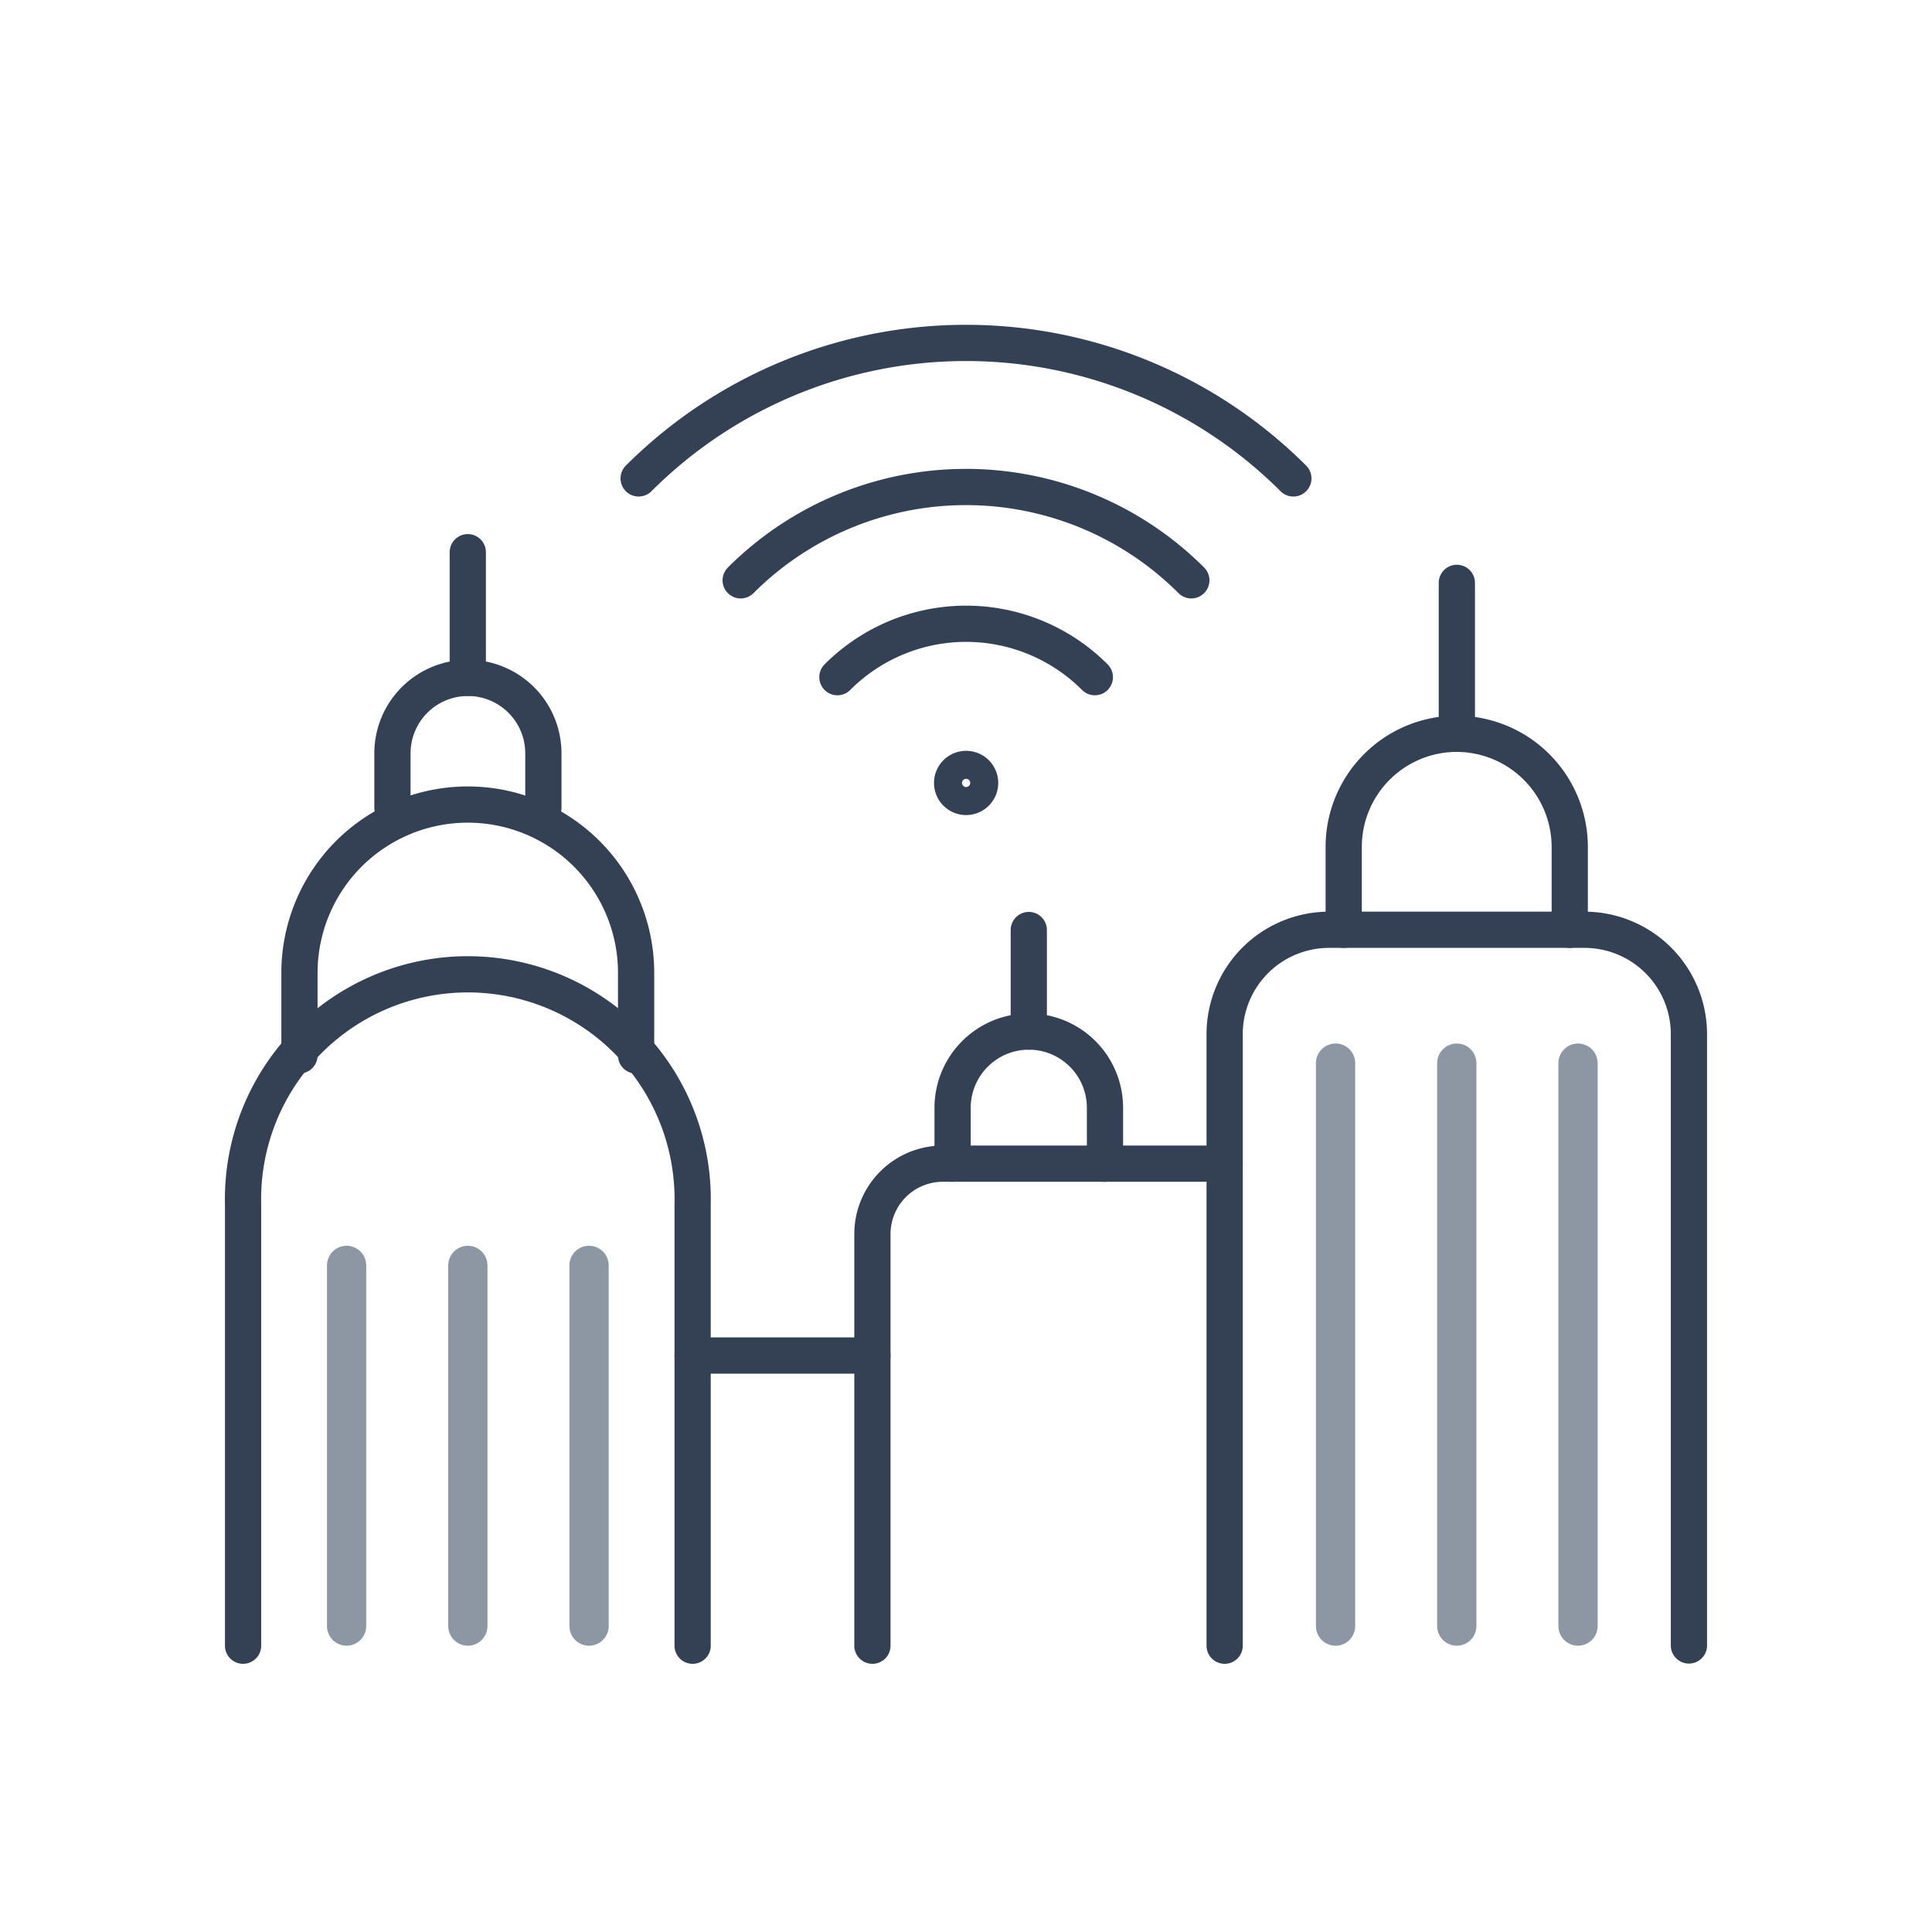
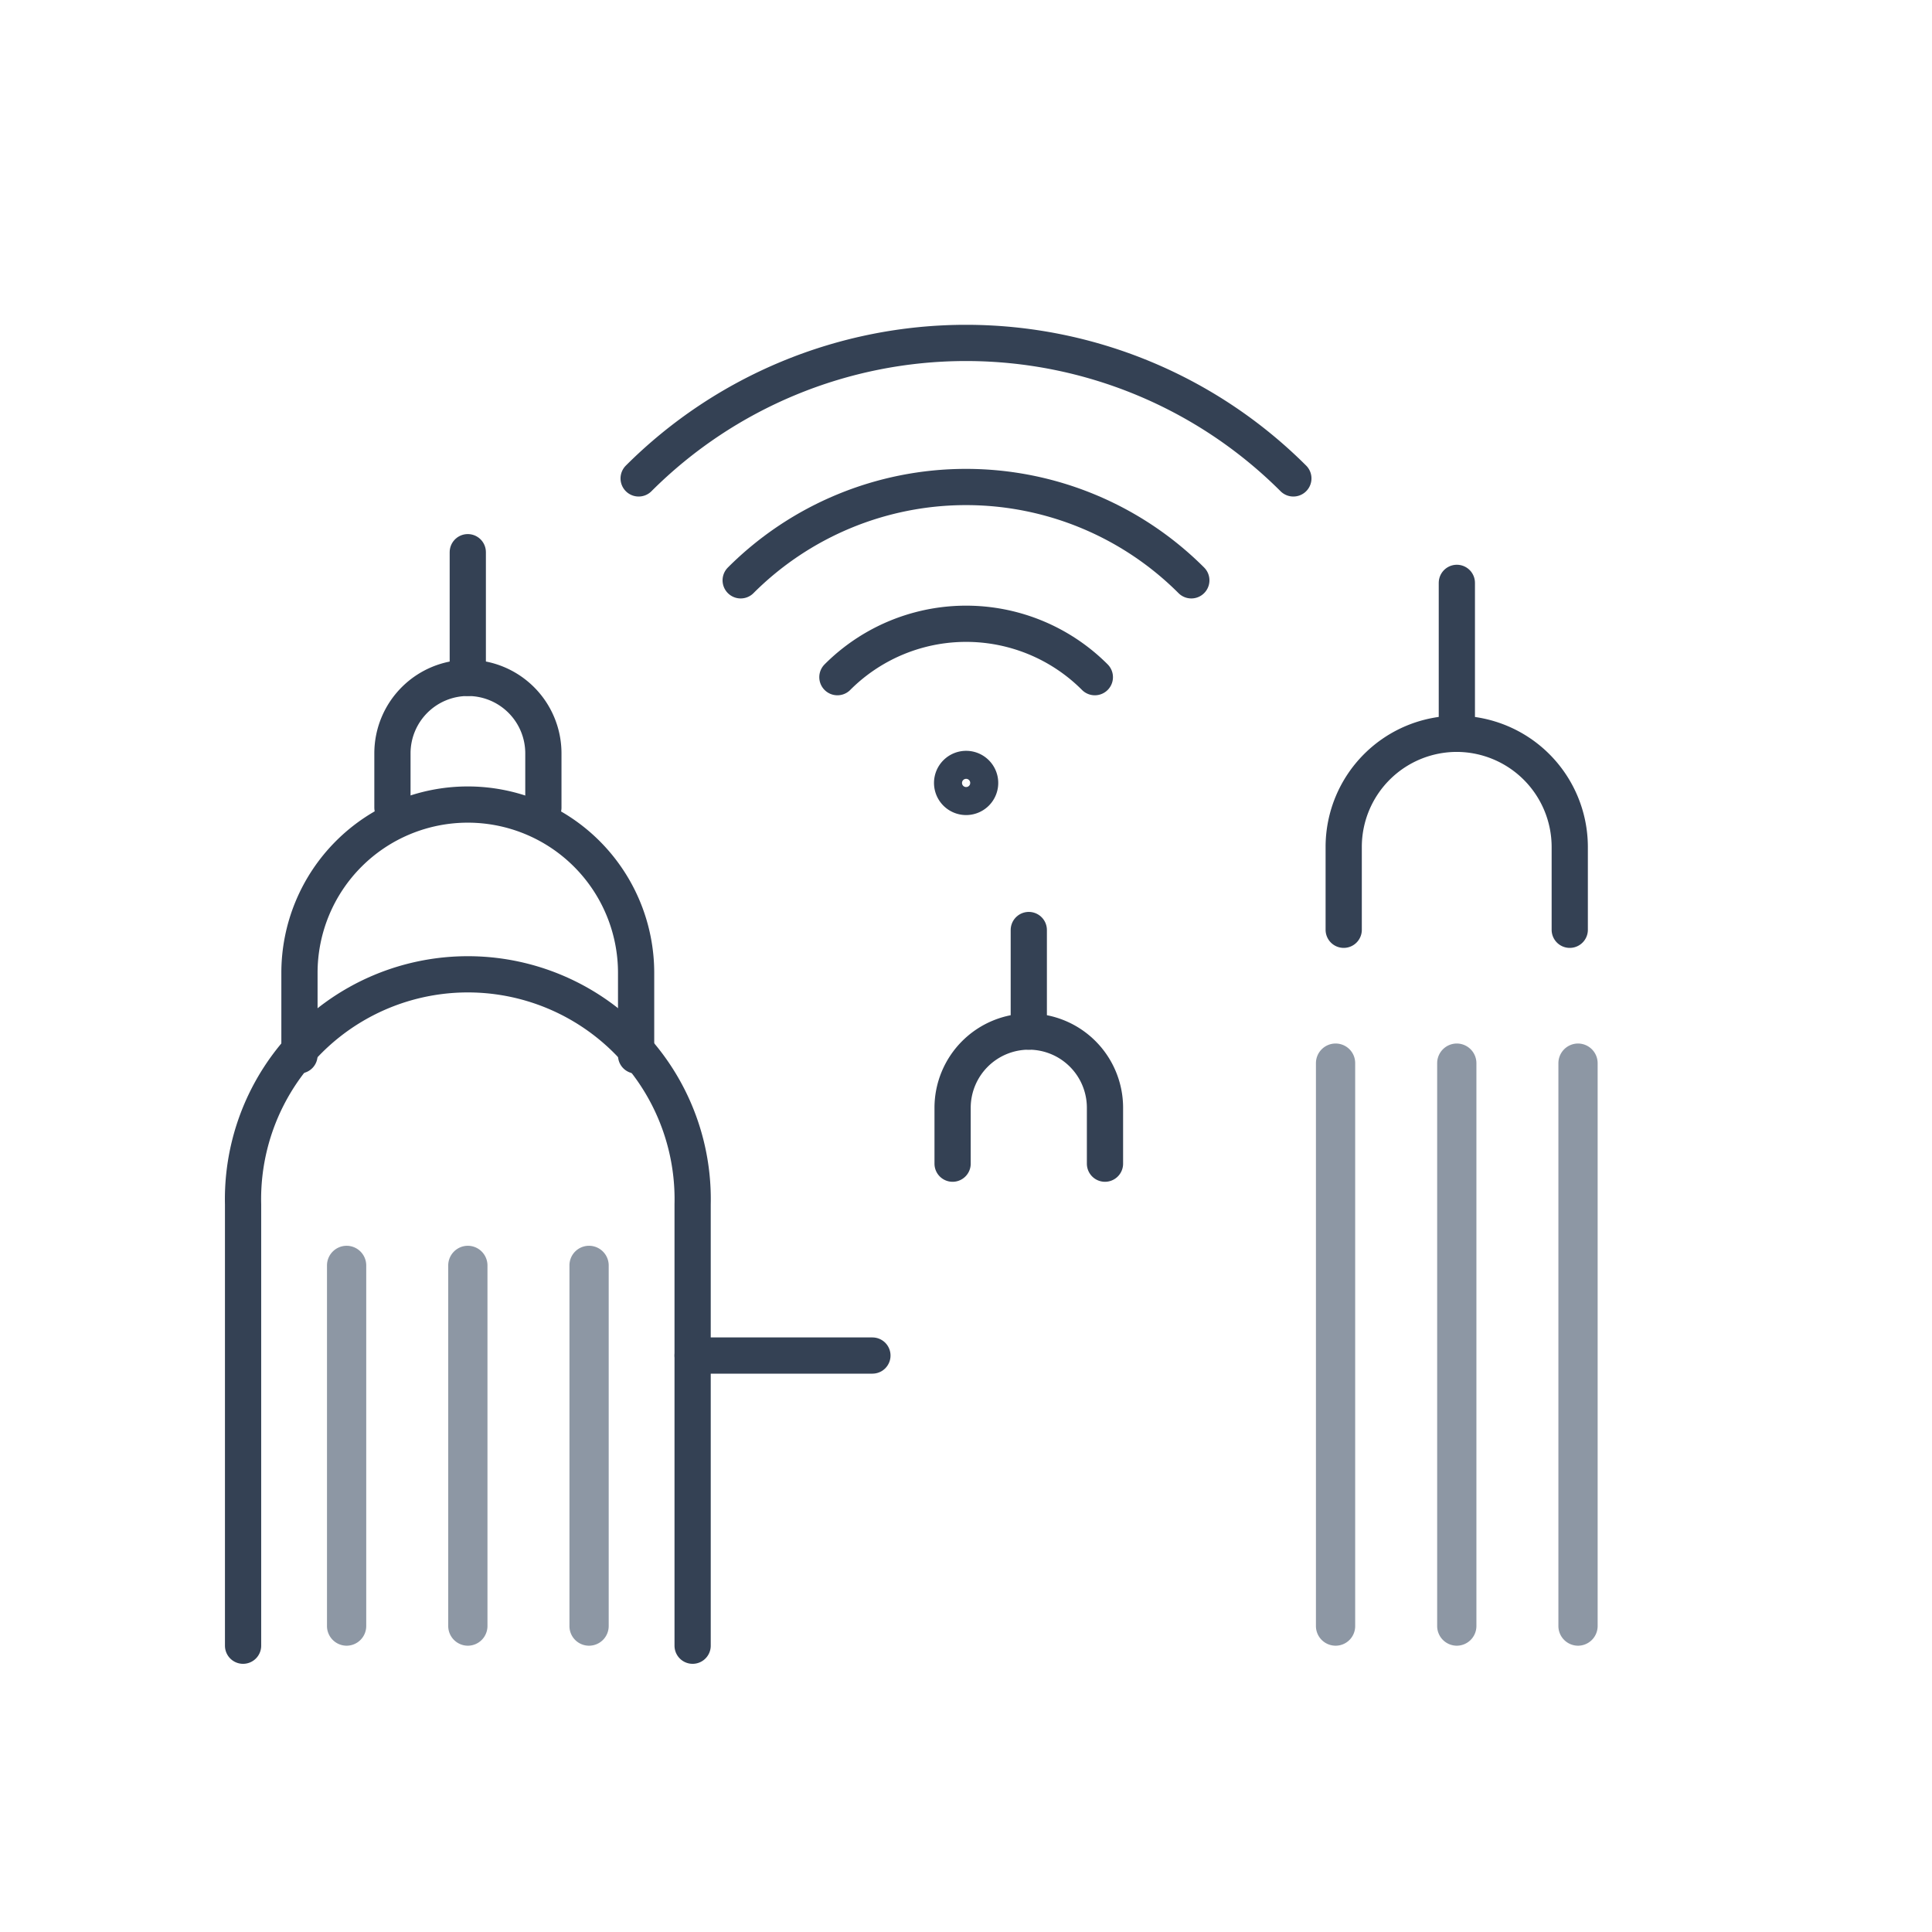
<svg xmlns="http://www.w3.org/2000/svg" id="Icon_Set" data-name="Icon Set" viewBox="0 0 160 160">
  <defs>
    <style>.cls-1{fill:none;stroke:#344154;stroke-linecap:round;stroke-miterlimit:10;stroke-width:3px;}.cls-2{fill:#8d97a4;}</style>
  </defs>
  <path class="cls-1" d="M81.17,64.85A1.16,1.16,0,1,0,80,66,1.16,1.16,0,0,0,81.17,64.85Z" />
  <path class="cls-1" d="M69.35,56.08a15.06,15.06,0,0,1,21.32,0" />
  <path class="cls-1" d="M61.34,48.06a26.39,26.39,0,0,1,37.32,0" />
  <path class="cls-1" d="M52.89,39.62a38.36,38.36,0,0,1,54.22,0" />
  <path class="cls-1" d="M45,66.88V62.39a6.25,6.25,0,0,0-6.25-6.25h0a6.25,6.25,0,0,0-6.25,6.25v4.49" />
  <line class="cls-1" x1="38.74" y1="56.14" x2="38.74" y2="45.73" />
  <path class="cls-1" d="M57.36,136.29V99.74a18.62,18.62,0,1,0-37.23,0v36.55" />
  <path class="cls-1" d="M52.68,87.41V80.57a13.94,13.94,0,1,0-27.88,0V87.4" />
-   <path class="cls-1" d="M101.42,136.29V85.67A8.65,8.65,0,0,1,110.08,77h21.13a8.65,8.65,0,0,1,8.66,8.65v50.62" />
  <path class="cls-1" d="M111.28,77V70.14a9.37,9.37,0,0,1,9.37-9.37h0A9.38,9.38,0,0,1,130,70.14V77" />
  <line class="cls-1" x1="120.65" y1="60.77" x2="120.65" y2="48.27" />
-   <path class="cls-1" d="M72.25,136.29V102.2a5.83,5.83,0,0,1,5.83-5.83h23.34" />
  <path class="cls-1" d="M78.89,96.37V91.74a6.32,6.32,0,0,1,6.31-6.31h0a6.31,6.31,0,0,1,6.31,6.31v4.63" />
  <line class="cls-1" x1="85.2" y1="85.43" x2="85.2" y2="77.02" />
  <line class="cls-1" x1="57.36" y1="112.26" x2="72.25" y2="112.26" />
  <path class="cls-2" d="M28.71,136.29h0a1.63,1.63,0,0,1-1.63-1.62V104.8a1.63,1.63,0,0,1,1.63-1.63h0a1.63,1.63,0,0,1,1.62,1.63v29.87A1.63,1.63,0,0,1,28.71,136.29Z" />
  <path class="cls-2" d="M38.74,136.29h0a1.63,1.63,0,0,1-1.62-1.62V104.8a1.63,1.63,0,0,1,1.62-1.63h0a1.63,1.63,0,0,1,1.63,1.63v29.87A1.63,1.63,0,0,1,38.74,136.29Z" />
  <path class="cls-2" d="M48.78,136.29h0a1.62,1.62,0,0,1-1.62-1.62V104.8a1.62,1.62,0,0,1,1.62-1.63h0a1.63,1.63,0,0,1,1.63,1.63v29.87A1.63,1.63,0,0,1,48.78,136.29Z" />
  <path class="cls-2" d="M110.61,136.29h0a1.63,1.63,0,0,1-1.63-1.62V88.05a1.63,1.63,0,0,1,1.63-1.63h0a1.62,1.62,0,0,1,1.62,1.63v46.62A1.62,1.62,0,0,1,110.61,136.29Z" />
  <path class="cls-2" d="M120.65,136.29h0a1.63,1.63,0,0,1-1.63-1.62V88.05a1.63,1.63,0,0,1,1.63-1.63h0a1.63,1.63,0,0,1,1.62,1.63v46.62A1.63,1.63,0,0,1,120.65,136.29Z" />
  <path class="cls-2" d="M130.68,136.29h0a1.63,1.63,0,0,1-1.62-1.62V88.05a1.63,1.63,0,0,1,1.62-1.63h0a1.63,1.63,0,0,1,1.63,1.63v46.62A1.63,1.63,0,0,1,130.68,136.29Z" />
</svg>